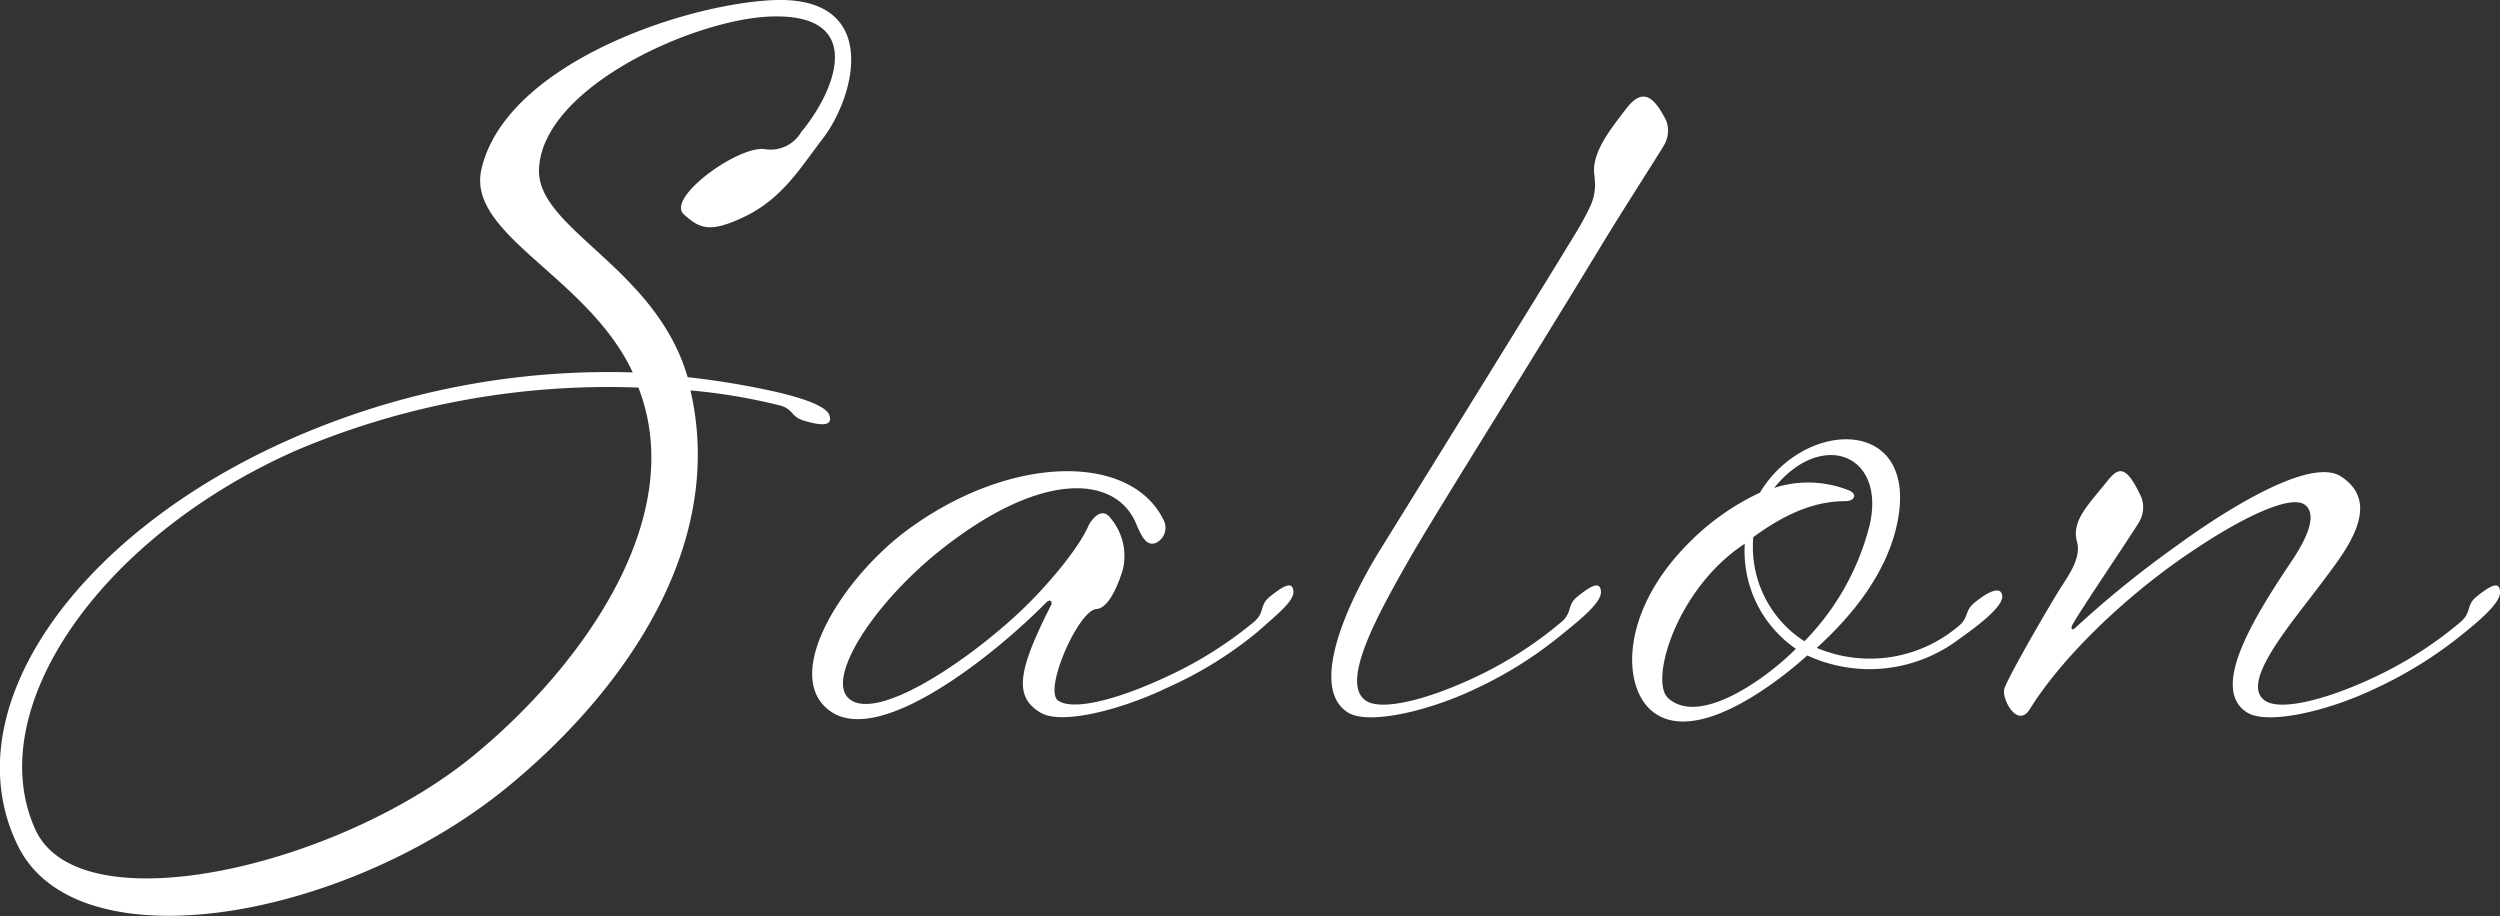
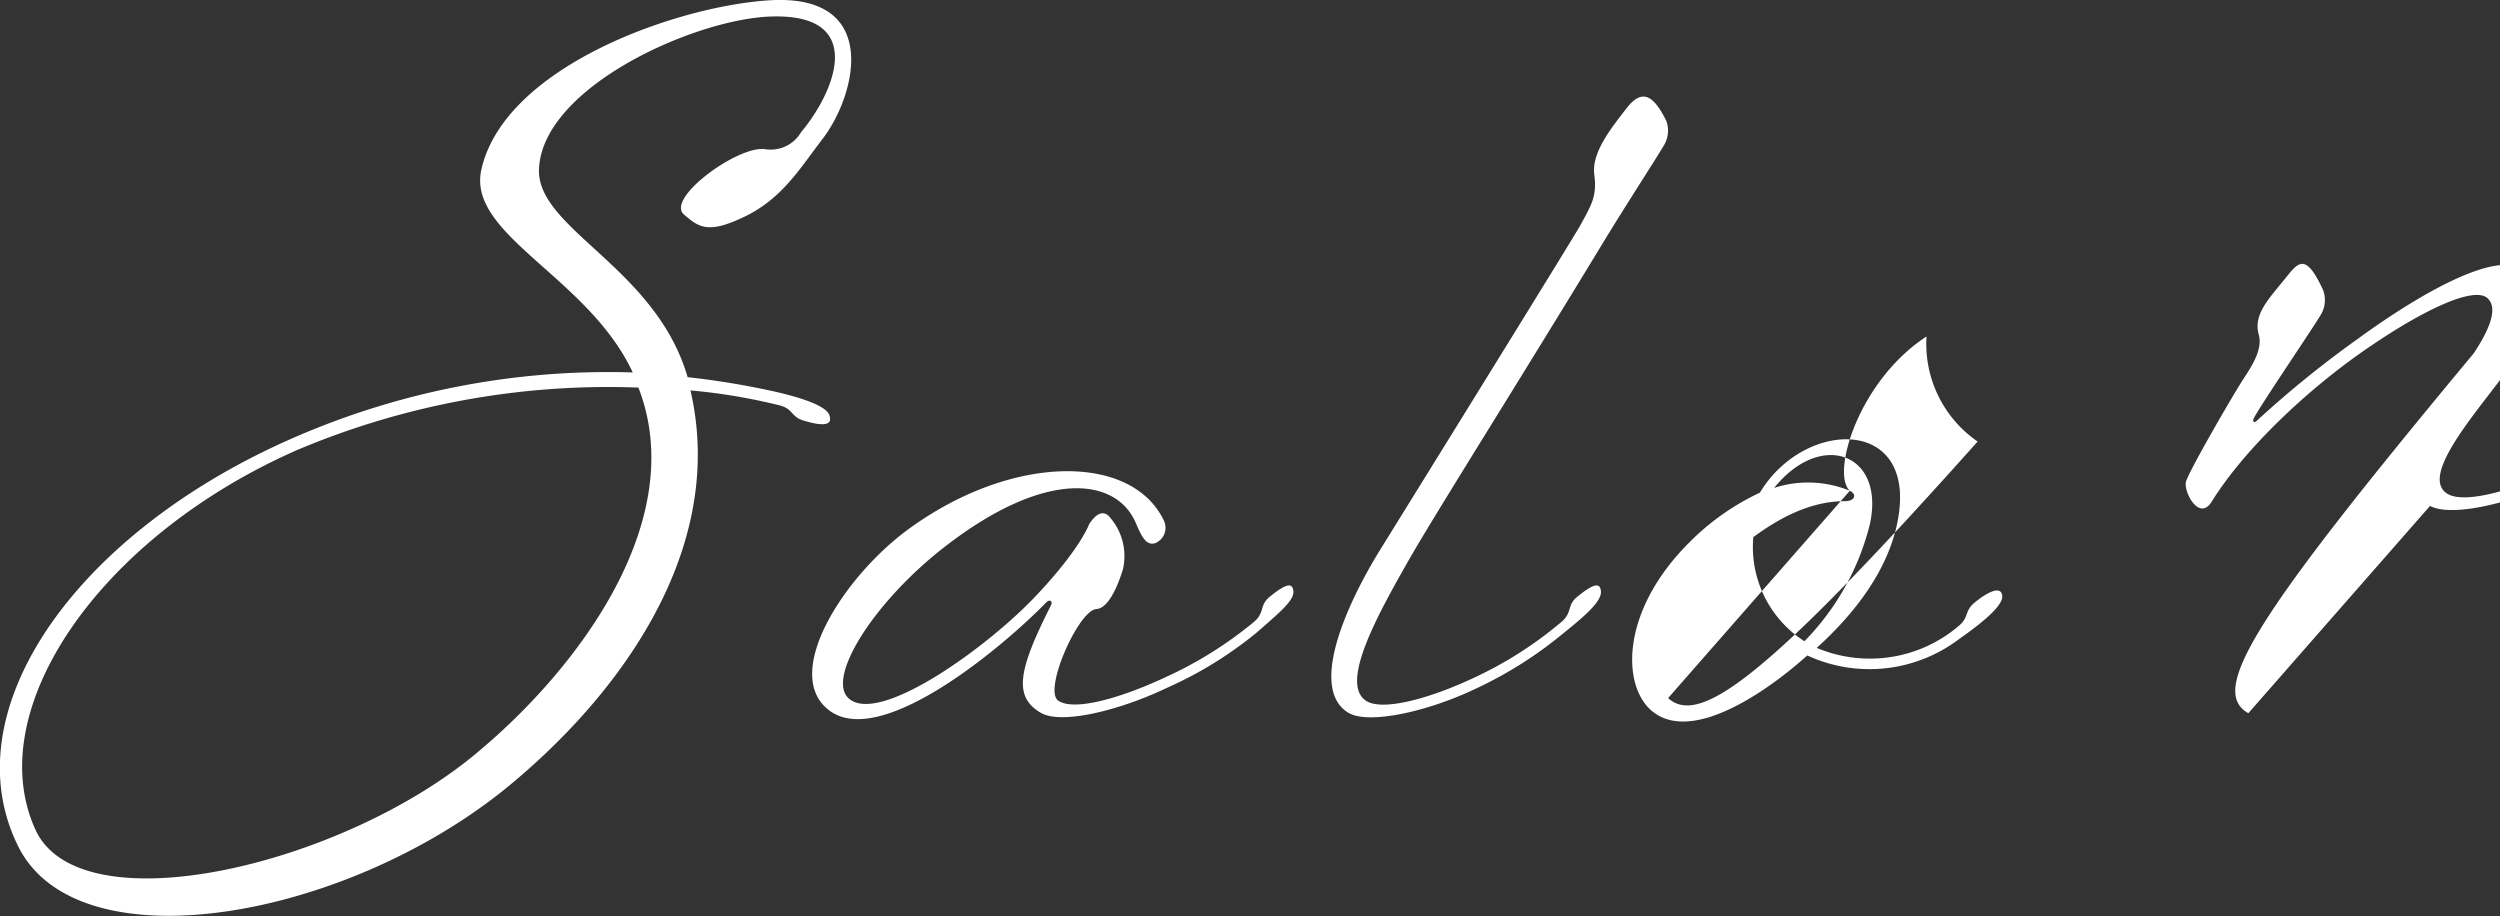
<svg xmlns="http://www.w3.org/2000/svg" width="264.13" height="96.782" viewBox="0 0 264.13 96.782">
  <rect x="0" y="0" width="264.13" height="96.782" fill="#333333" stroke="none" />
  <defs>
    <style>
      .cls-1 {
        fill: #fff;
        fill-rule: evenodd;
      }
    </style>
  </defs>
-   <path id="pagetitle-salon.svg" class="cls-1" d="M6632.86,288.455c-9.9.7-27.8,7.1-30.2,17.9-1.5,6.9,11.3,11.3,16,21.4a83.073,83.073,0,0,0-36.51,7.2c-22.6,10.1-35.5,28.7-28.4,42.9,6.3,12.6,34.11,7.8,51.31-6,12.1-9.8,23.6-25.3,19.7-42.2a61.3,61.3,0,0,1,9.5,1.6c1.4,0.4,1.1,1.2,2.5,1.6,2,0.6,3,.5,2.7-0.5-0.2-1-2.8-1.9-5.9-2.6a85.868,85.868,0,0,0-9.1-1.5c-3.4-11.7-16.1-15.7-15.7-22.1,0.5-8.6,16.4-15.7,24.4-16,10.3-.4,6.9,7.9,3.3,12.2a3.741,3.741,0,0,1-3.9,1.8c-2.9-.3-10.4,5.2-8.5,6.9,1.6,1.4,2.6,2.1,6.5.2s5.8-5.1,8.1-8.1C6642.26,298.556,6645.06,287.555,6632.86,288.455Zm-49.9,47.6a84.49,84.49,0,0,1,36.3-6.7c5.4,13.9-6.2,29.6-17.2,38.7-14.3,11.9-41.81,18.3-46.51,8C6549.85,363.56,6562.05,345.359,6582.96,336.058Zm78.89,27.7c2.2,1.2,8.3-.3,13.3-2.7a41.271,41.271,0,0,0,9.41-5.8c2.4-2.1,4-3.4,3.9-4.4s-0.9-.7-2.5.6c-1.1.9-.5,1.6-1.6,2.6a41.773,41.773,0,0,1-9.41,5.9c-4.7,2.2-9.6,3.6-11.3,2.5-1.7-1,2.1-9.6,4-9.7,1.4-.1,2.4-2.9,2.8-4.2a6.216,6.216,0,0,0-1.3-5.4c-1.1-1.5-2.3.7-2.3,0.7s-0.9,2.5-5.4,7.3c-5.1,5.5-16.6,13.8-19.9,11.1-2.6-2.1,2.6-10.3,10.1-16.1,10.7-8.3,18.2-7.3,20.2-2.4,0.6,1.4,1.1,2.4,2.1,2a1.764,1.764,0,0,0,.8-2.4c-3.4-7-15.8-7-26.6.7-7.1,5-14,15.7-8.6,19.5s17.8-6.4,22.8-11.5c0.4-.4.7-0.1,0.5,0.3C6659.35,359.26,6658.85,362.06,6661.85,363.76Zm32.5,0c2.2,1.2,8.4-.2,13.4-2.6a42.766,42.766,0,0,0,9.3-5.9c2.5-2,4-3.4,3.9-4.4s-0.9-.7-2.5.6c-1.1.9-.5,1.6-1.6,2.6a41.263,41.263,0,0,1-9.4,6c-4.7,2.2-9.6,3.5-11.3,2.4-2.8-1.8,1.1-8.9,4.4-14.7,2.6-4.6,11.7-19,20.5-33.5,2.3-3.8,5.8-9.2,6.5-10.4a3.02,3.02,0,0,0,.3-2.7c-1.3-2.6-2.5-3.5-4.2-1.3s-3.7,4.7-3.4,7-0.3,3.2-1.5,5.4c-0.9,1.6-18,29.2-21.1,34.2C6693.75,352.759,6690.15,361.36,6694.35,363.76Zm57.8-19.6c2.8-11.8-9.6-11.7-14.4-3.7a26.066,26.066,0,0,0-7.5,5.3c-7.1,7.1-7.1,14.8-4.1,17.6,4.2,3.9,12.5-2,16.6-5.7a15.681,15.681,0,0,0,16-1.7c2.7-1.9,4.7-3.6,4.6-4.6s-1.3-.6-2.9.7c-1.1.9-.6,1.5-1.6,2.4a14.471,14.471,0,0,1-15.1,2.4C6747.95,353.059,6751.05,348.759,6752.15,344.159Zm-4.9-3.9a11.614,11.614,0,0,0-8-.3c5-6.2,11.8-3.6,10.1,3.9a26.9,26.9,0,0,1-6.9,12.3,11.83,11.83,0,0,1-5.4-11c3.8-2.8,6.9-3.8,9.7-3.8C6747.75,341.359,6748.05,340.659,6747.25,340.259Zm-19.2,21.9c-2-1.8.9-11.6,8.1-16.3a12.524,12.524,0,0,0,5.4,11.1C6738.35,360.16,6731.35,365.16,6728.05,362.16Zm61.3,1.6c2.2,1.2,8.4-.2,13.4-2.6a43.758,43.758,0,0,0,9.3-5.8c2.5-2,4-3.5,3.9-4.5s-0.9-.7-2.5.6c-1.1.9-.5,1.6-1.6,2.6a41.263,41.263,0,0,1-9.4,6c-4.7,2.2-9.6,3.5-11.3,2.4-2.8-1.8,2.6-8,5.9-12.4,2.3-3.1,6.7-8.3,2.1-11.3-3-2-11.2,2.8-17.5,7.4a109.6,109.6,0,0,0-10.6,8.6c-0.3.3-.5,0.1-0.3-0.3,0.6-1.2,6.3-9.6,7-10.8a3.02,3.02,0,0,0,.3-2.7c-1.7-3.7-2.5-3.1-3.7-1.6-2,2.5-3.7,4.1-3.1,6.3,0.4,1.4-.5,3-1.5,4.5s-6,10.1-6.2,11.1c-0.2,1.1,1.4,4.1,2.7,2.1,3.4-5.5,10-11.8,16.4-16.2s11.3-6.5,12.7-5.4c1,0.8.8,2.6-1.4,5.9C6789.85,353.759,6785.15,361.36,6789.35,363.76Z" transform="translate(-6551.81 -288.406)" />
+   <path id="pagetitle-salon.svg" class="cls-1" d="M6632.86,288.455c-9.9.7-27.8,7.1-30.2,17.9-1.5,6.9,11.3,11.3,16,21.4a83.073,83.073,0,0,0-36.51,7.2c-22.6,10.1-35.5,28.7-28.4,42.9,6.3,12.6,34.11,7.8,51.31-6,12.1-9.8,23.6-25.3,19.7-42.2a61.3,61.3,0,0,1,9.5,1.6c1.4,0.4,1.1,1.2,2.5,1.6,2,0.6,3,.5,2.7-0.5-0.2-1-2.8-1.9-5.9-2.6a85.868,85.868,0,0,0-9.1-1.5c-3.4-11.7-16.1-15.7-15.7-22.1,0.5-8.6,16.4-15.7,24.4-16,10.3-.4,6.9,7.9,3.3,12.2a3.741,3.741,0,0,1-3.9,1.8c-2.9-.3-10.4,5.2-8.5,6.9,1.6,1.4,2.6,2.1,6.5.2s5.8-5.1,8.1-8.1C6642.26,298.556,6645.06,287.555,6632.86,288.455Zm-49.9,47.6a84.49,84.49,0,0,1,36.3-6.7c5.4,13.9-6.2,29.6-17.2,38.7-14.3,11.9-41.81,18.3-46.51,8C6549.85,363.56,6562.05,345.359,6582.96,336.058Zm78.89,27.7c2.2,1.2,8.3-.3,13.3-2.7a41.271,41.271,0,0,0,9.41-5.8c2.4-2.1,4-3.4,3.9-4.4s-0.9-.7-2.5.6c-1.1.9-.5,1.6-1.6,2.6a41.773,41.773,0,0,1-9.41,5.9c-4.7,2.2-9.6,3.6-11.3,2.5-1.7-1,2.1-9.6,4-9.7,1.4-.1,2.4-2.9,2.8-4.2a6.216,6.216,0,0,0-1.3-5.4c-1.1-1.5-2.3.7-2.3,0.7s-0.9,2.5-5.4,7.3c-5.1,5.5-16.6,13.8-19.9,11.1-2.6-2.1,2.6-10.3,10.1-16.1,10.7-8.3,18.2-7.3,20.2-2.4,0.6,1.4,1.1,2.4,2.1,2a1.764,1.764,0,0,0,.8-2.4c-3.4-7-15.8-7-26.6.7-7.1,5-14,15.7-8.6,19.5s17.8-6.4,22.8-11.5c0.4-.4.7-0.1,0.5,0.3C6659.35,359.26,6658.85,362.06,6661.85,363.76Zm32.5,0c2.2,1.2,8.4-.2,13.4-2.6a42.766,42.766,0,0,0,9.3-5.9c2.5-2,4-3.4,3.9-4.4s-0.9-.7-2.5.6c-1.1.9-.5,1.6-1.6,2.6a41.263,41.263,0,0,1-9.4,6c-4.7,2.2-9.6,3.5-11.3,2.4-2.8-1.8,1.1-8.9,4.4-14.7,2.6-4.6,11.7-19,20.5-33.5,2.3-3.8,5.8-9.2,6.5-10.4a3.02,3.02,0,0,0,.3-2.7c-1.3-2.6-2.5-3.5-4.2-1.3s-3.7,4.7-3.4,7-0.3,3.2-1.5,5.4c-0.9,1.6-18,29.2-21.1,34.2C6693.75,352.759,6690.15,361.36,6694.35,363.76Zm57.8-19.6c2.8-11.8-9.6-11.7-14.4-3.7a26.066,26.066,0,0,0-7.5,5.3c-7.1,7.1-7.1,14.8-4.1,17.6,4.2,3.9,12.5-2,16.6-5.7a15.681,15.681,0,0,0,16-1.7c2.7-1.9,4.7-3.6,4.6-4.6s-1.3-.6-2.9.7c-1.1.9-.6,1.5-1.6,2.4a14.471,14.471,0,0,1-15.1,2.4C6747.95,353.059,6751.05,348.759,6752.15,344.159Zm-4.9-3.9a11.614,11.614,0,0,0-8-.3c5-6.2,11.8-3.6,10.1,3.9a26.9,26.9,0,0,1-6.9,12.3,11.83,11.83,0,0,1-5.4-11c3.8-2.8,6.9-3.8,9.7-3.8C6747.75,341.359,6748.05,340.659,6747.25,340.259Zc-2-1.8.9-11.6,8.1-16.3a12.524,12.524,0,0,0,5.4,11.1C6738.35,360.16,6731.35,365.16,6728.05,362.16Zm61.3,1.6c2.2,1.2,8.4-.2,13.4-2.6a43.758,43.758,0,0,0,9.3-5.8c2.5-2,4-3.5,3.9-4.5s-0.9-.7-2.5.6c-1.1.9-.5,1.6-1.6,2.6a41.263,41.263,0,0,1-9.4,6c-4.7,2.2-9.6,3.5-11.3,2.4-2.8-1.8,2.6-8,5.9-12.4,2.3-3.1,6.7-8.3,2.1-11.3-3-2-11.2,2.8-17.5,7.4a109.6,109.6,0,0,0-10.6,8.6c-0.3.3-.5,0.1-0.3-0.3,0.6-1.2,6.3-9.6,7-10.8a3.02,3.02,0,0,0,.3-2.7c-1.7-3.7-2.5-3.1-3.7-1.6-2,2.5-3.7,4.1-3.1,6.3,0.4,1.4-.5,3-1.5,4.5s-6,10.1-6.2,11.1c-0.2,1.1,1.4,4.1,2.7,2.1,3.4-5.5,10-11.8,16.4-16.2s11.3-6.5,12.7-5.4c1,0.8.8,2.6-1.4,5.9C6789.85,353.759,6785.15,361.36,6789.35,363.76Z" transform="translate(-6551.81 -288.406)" />
</svg>